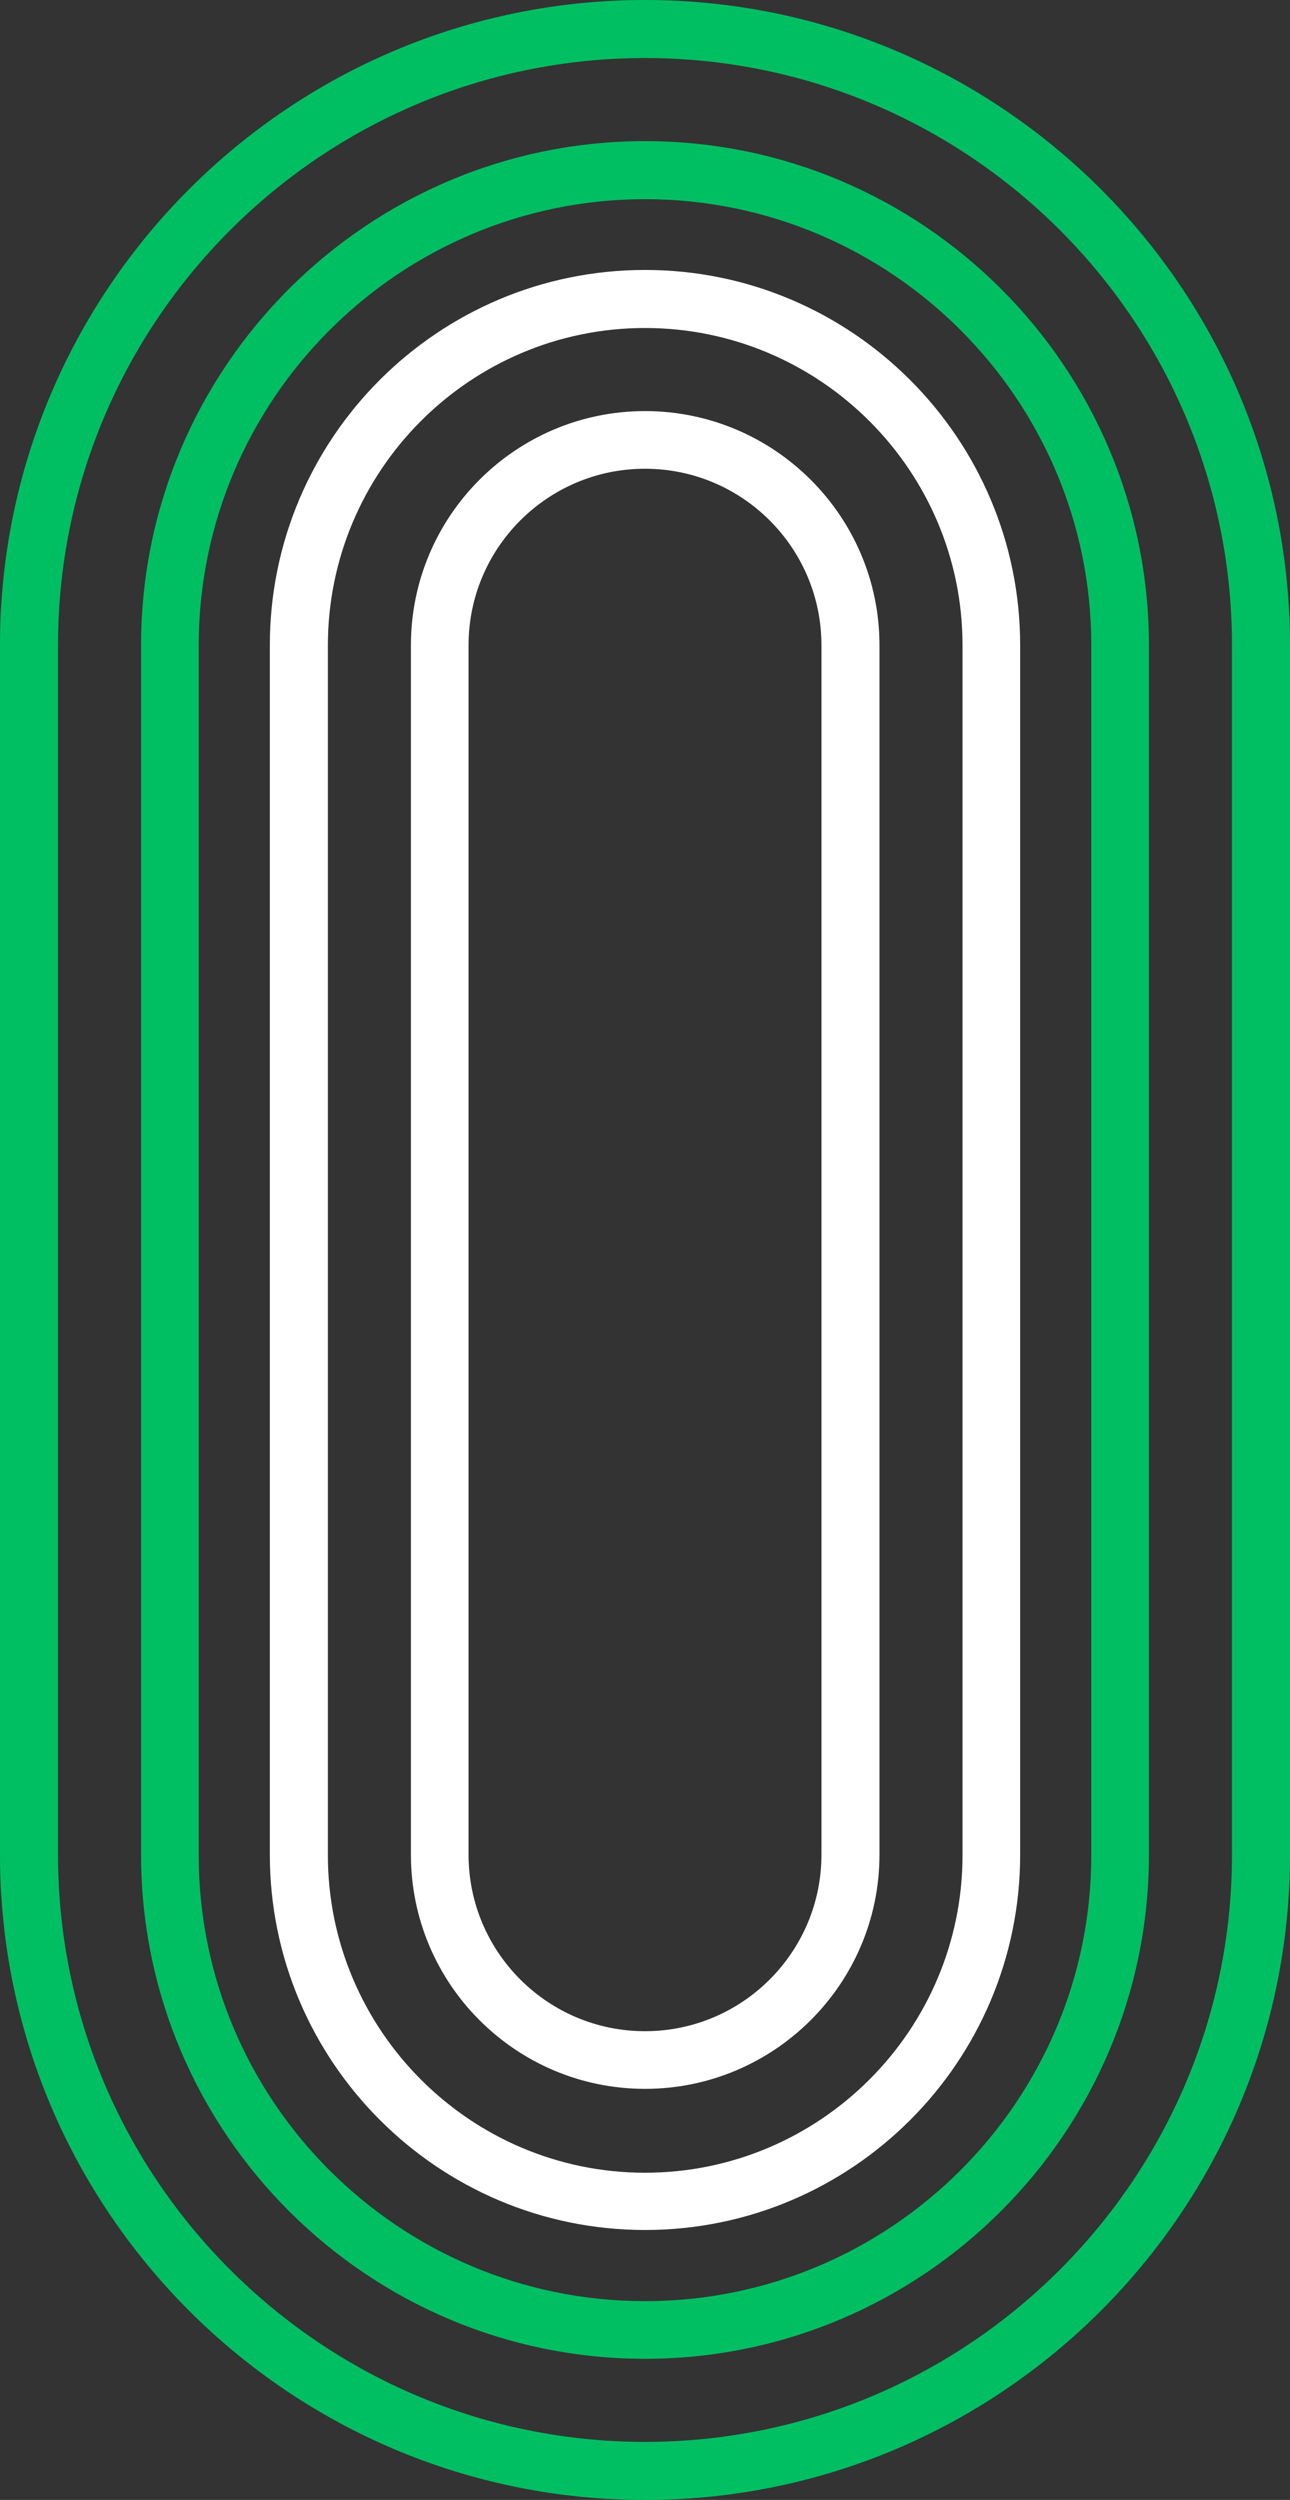
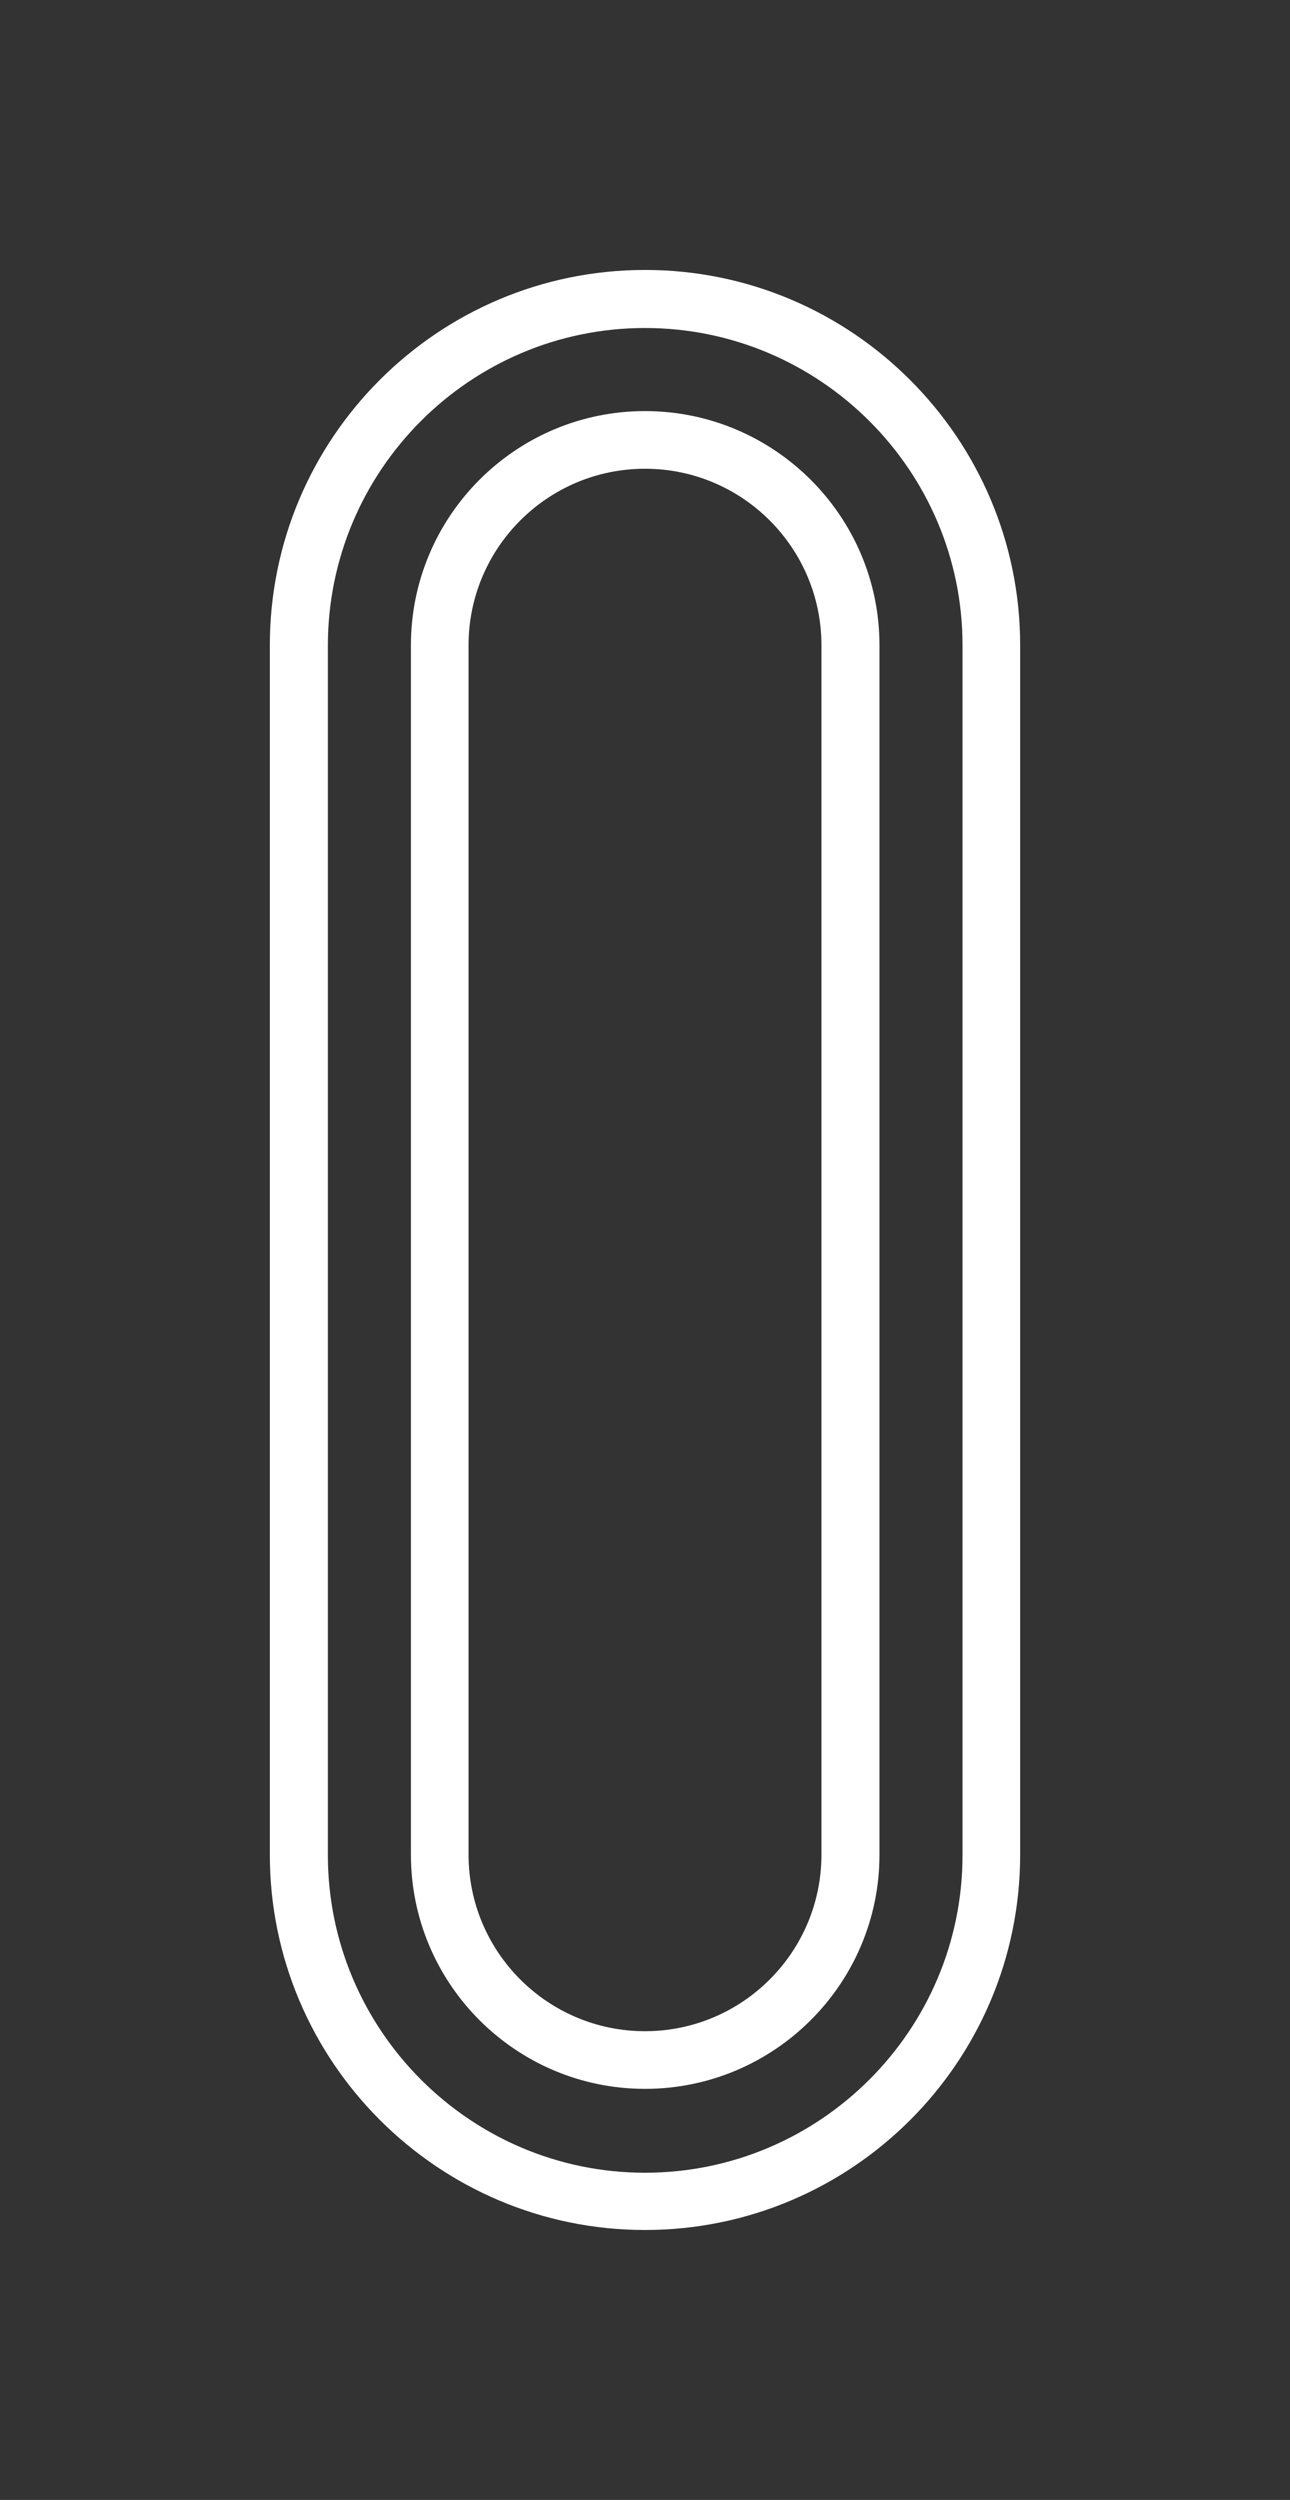
<svg xmlns="http://www.w3.org/2000/svg" fill="#000000" height="628.8" preserveAspectRatio="xMidYMid meet" version="1" viewBox="187.7 35.6 324.6 628.8" width="324.6" zoomAndPan="magnify">
  <rect x="187.7" y="35.6" width="324.6" height="628.8" fill="#333333" stroke="none" />
  <g>
    <g>
      <g id="change1_1">
        <path d="M350,596.5c-52.1,0-94.4-42.4-94.4-94.4V197.9c0-52.1,42.3-94.4,94.4-94.4s94.4,42.4,94.4,94.4v304.2 C444.4,554.2,402.1,596.5,350,596.5z M350,118.1c-44,0-79.8,35.8-79.8,79.9v304.2c0,44,35.8,79.9,79.8,79.9s79.9-35.8,79.9-79.9 V197.9C429.9,153.9,394,118.1,350,118.1z M350,561c-32.5,0-58.9-26.4-58.9-58.9V197.9c0-32.5,26.4-58.9,58.9-58.9 s59,26.4,59,58.9v304.2C409,534.6,382.5,561,350,561z M350,153.5c-24.5,0-44.4,19.9-44.4,44.4v304.2c0,24.5,19.9,44.4,44.4,44.4 s44.4-19.9,44.4-44.4V197.9C394.4,173.4,374.5,153.5,350,153.5z" fill="#ffffff" />
      </g>
    </g>
    <g>
      <g id="change2_1">
-         <path d="M350,664.4c-89.5,0-162.3-72.8-162.3-162.3V197.9c0-89.5,72.8-162.3,162.3-162.3s162.3,72.8,162.3,162.3 v304.2C512.3,591.6,439.5,664.4,350,664.4z M350,50.2c-81.5,0-147.7,66.3-147.7,147.7v304.2c0,81.5,66.3,147.7,147.7,147.7 c81.5,0,147.7-66.3,147.7-147.7V197.9C497.7,116.4,431.5,50.2,350,50.2z M350,628.9c-69.9,0-126.8-56.9-126.8-126.8V197.9 c0-69.9,56.9-126.8,126.8-126.8S476.8,128,476.8,197.9v304.2C476.8,572,419.9,628.9,350,628.9z M350,85.7 c-61.9,0-112.3,50.4-112.3,112.3v304.2c0,61.9,50.4,112.2,112.3,112.2s112.3-50.3,112.3-112.2V197.9 C462.3,136,411.9,85.7,350,85.7z" fill="#00bf63" />
-       </g>
+         </g>
    </g>
  </g>
</svg>